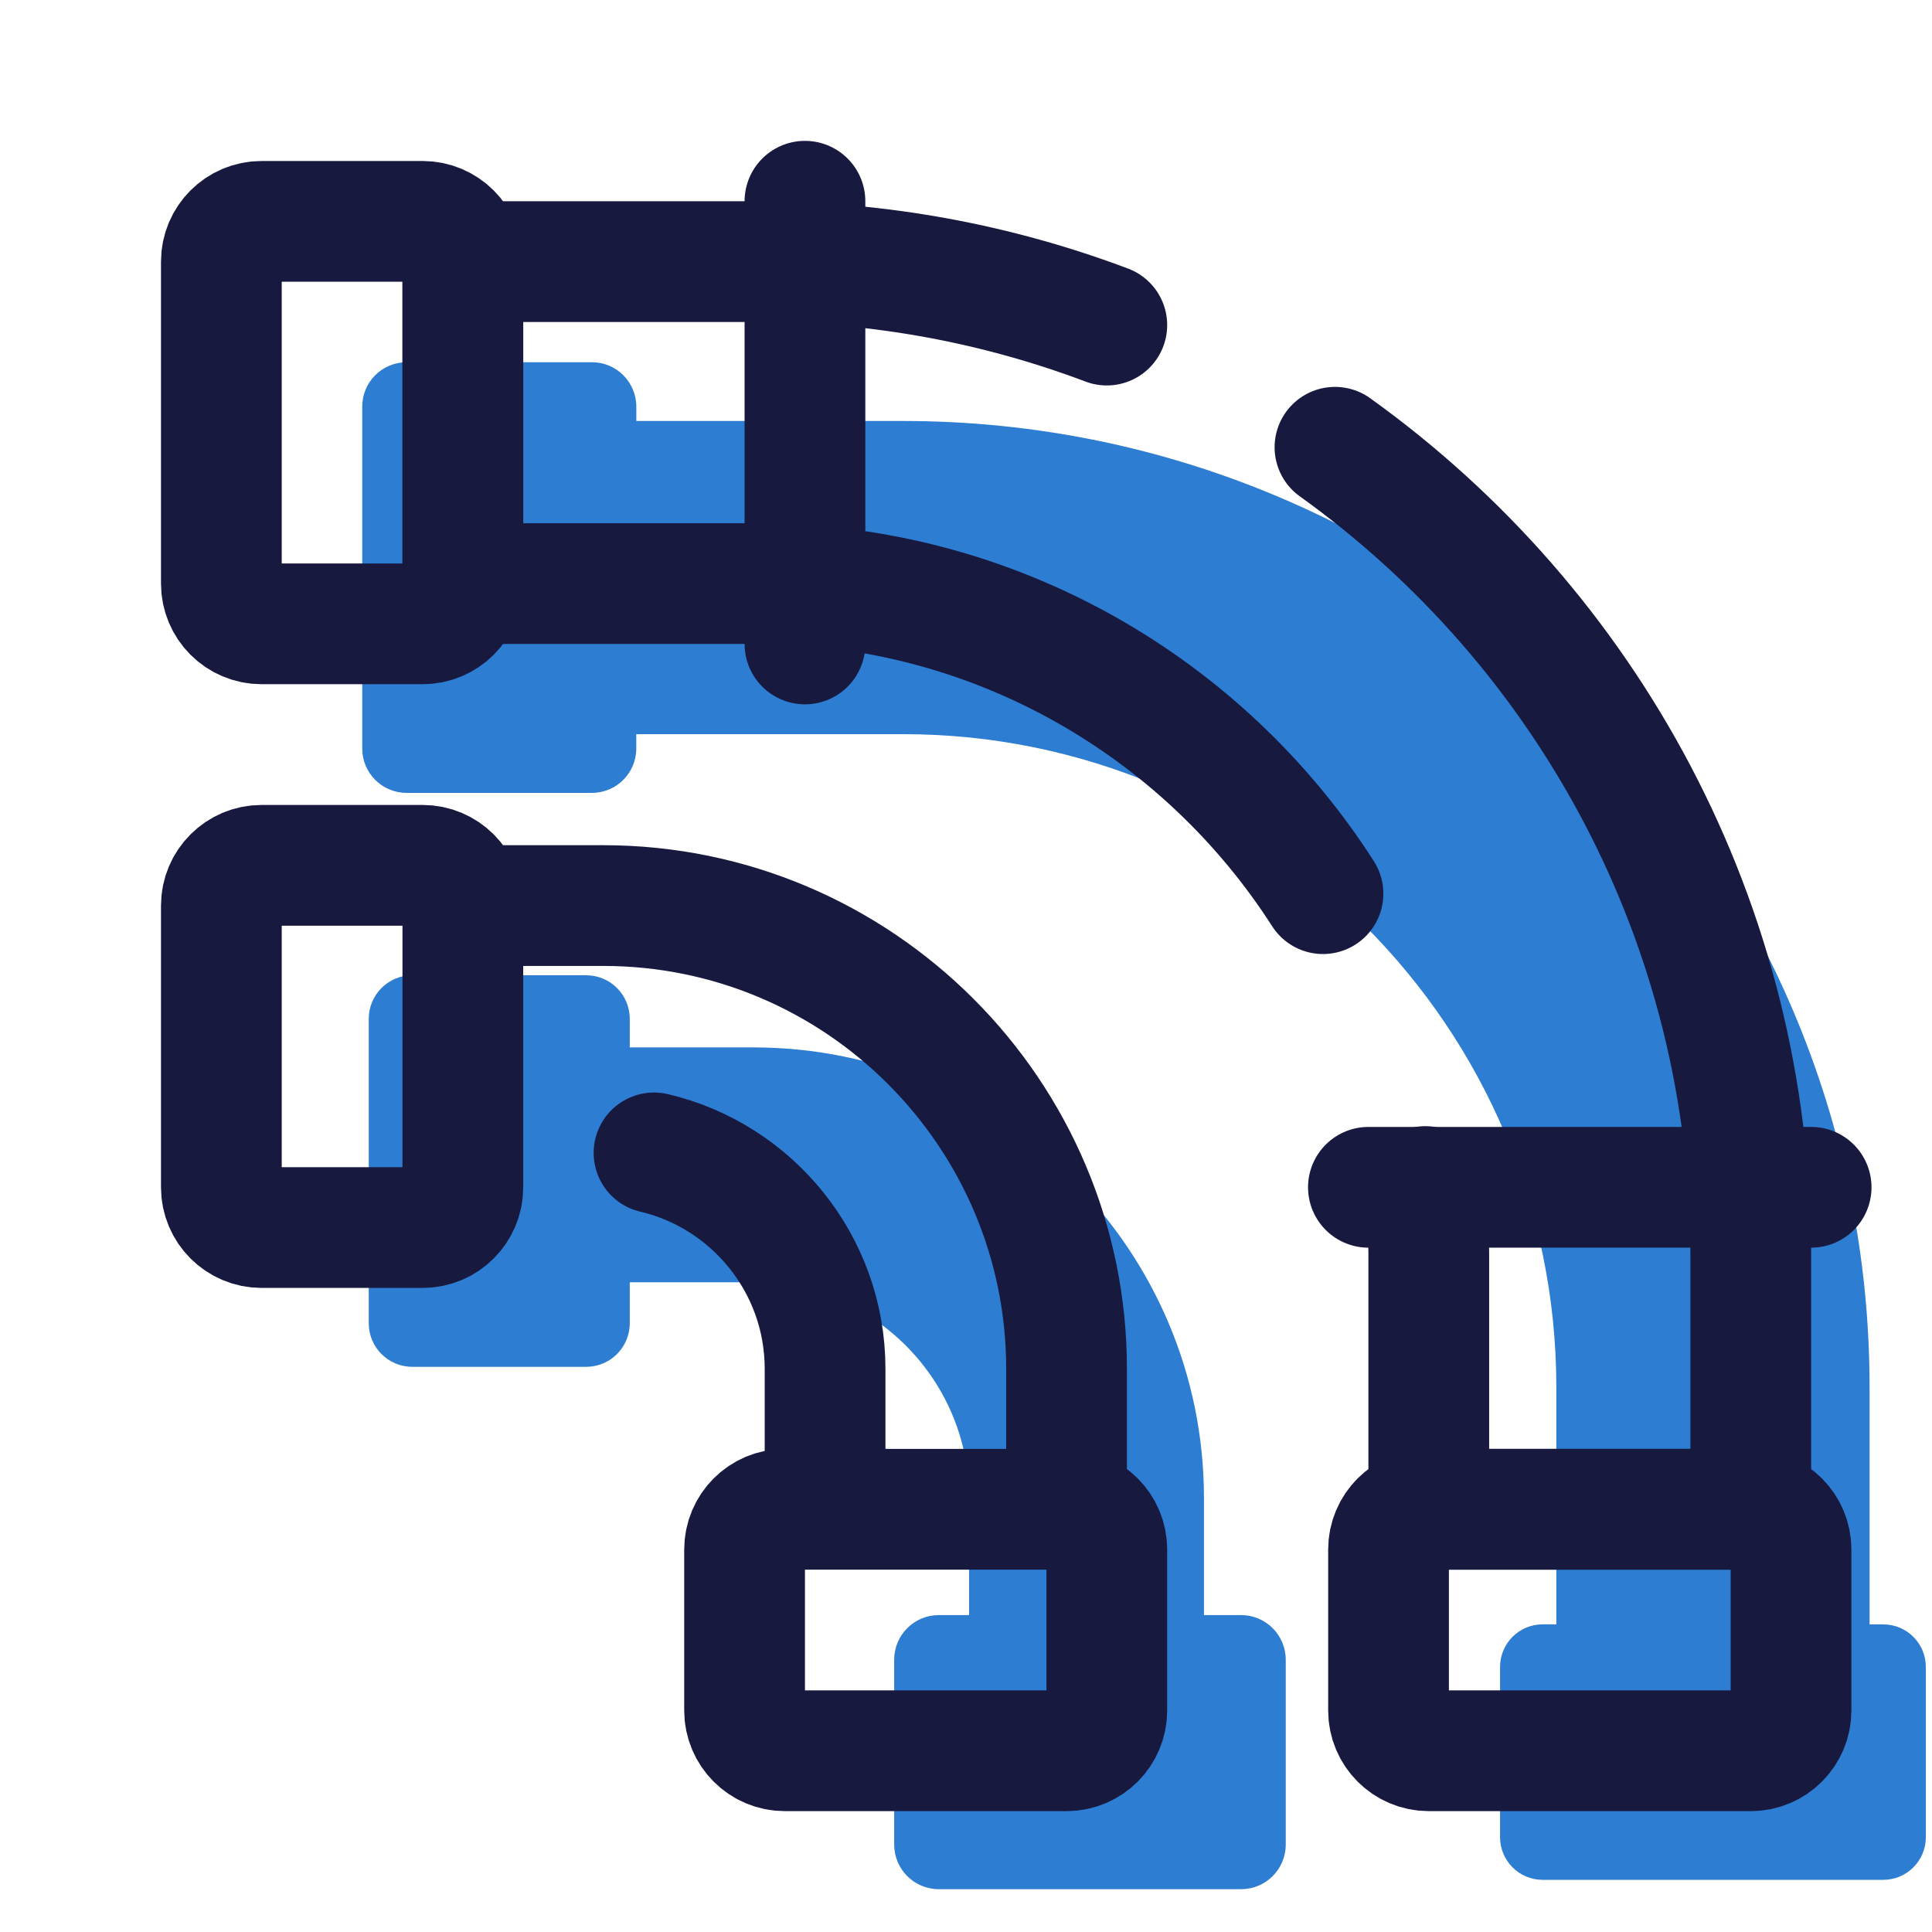
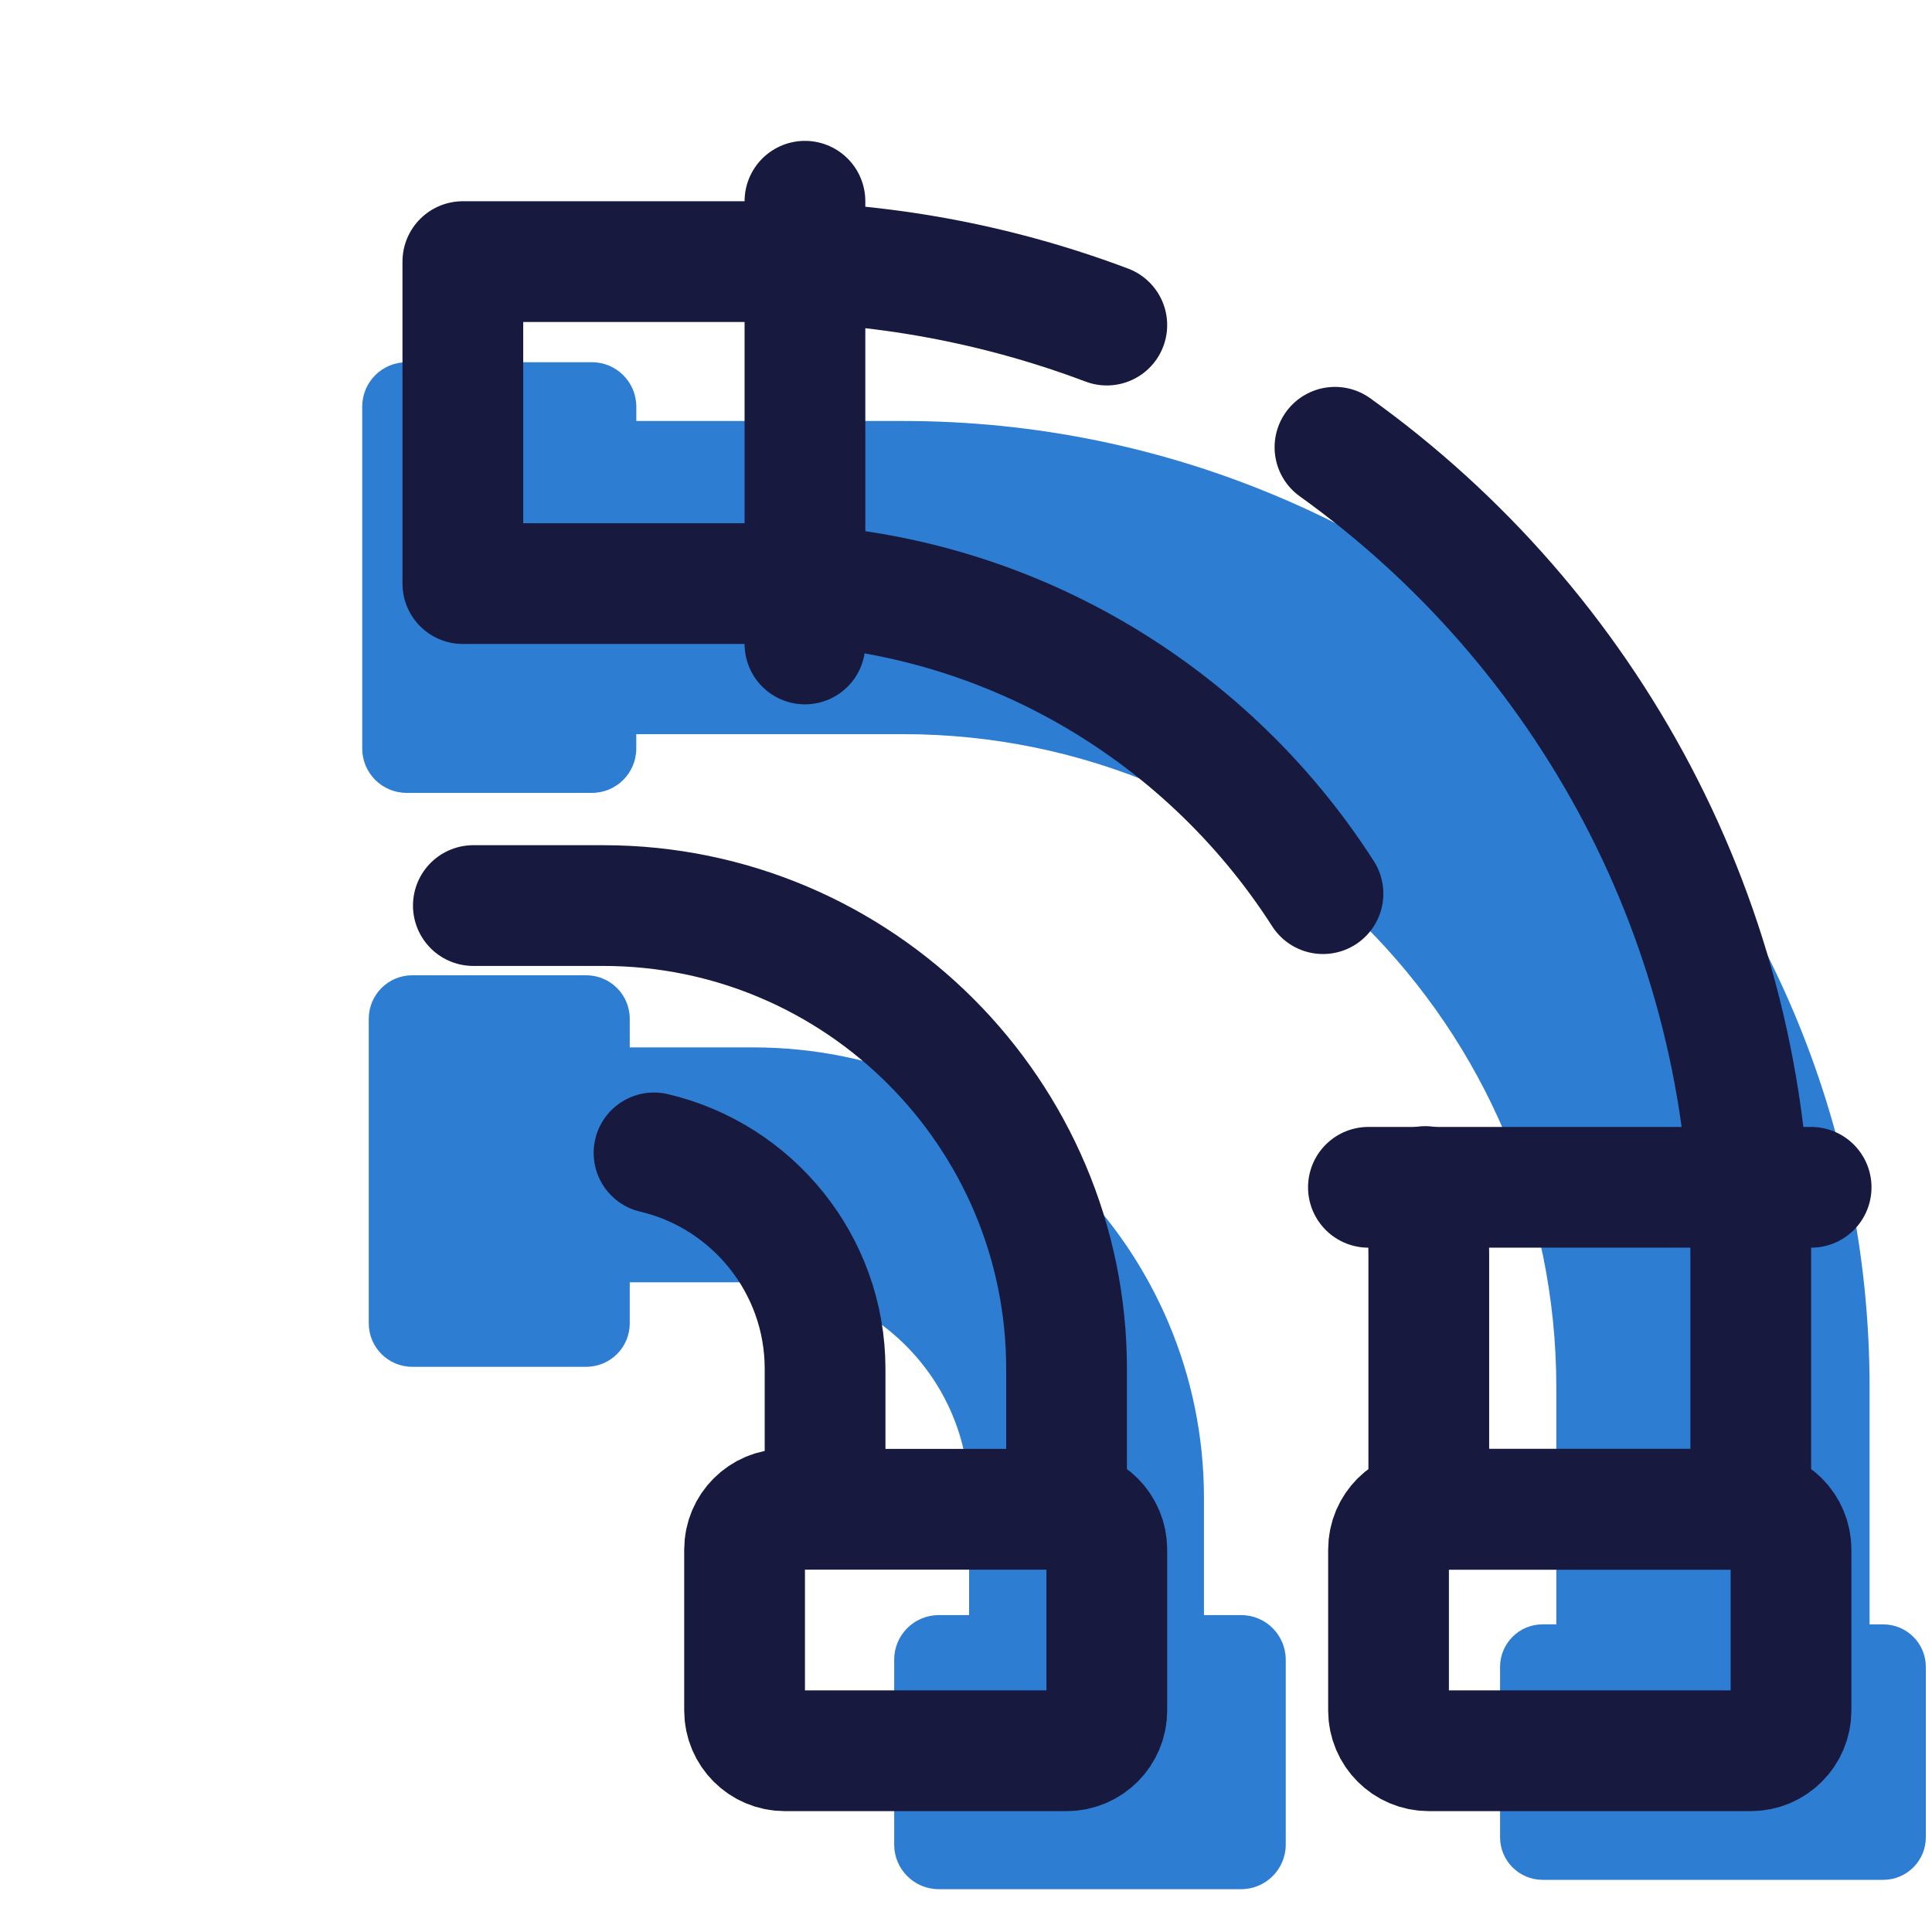
<svg xmlns="http://www.w3.org/2000/svg" viewBox="0,0,256,256" width="420px" height="420px" fill-rule="nonzero">
  <g fill="none" fill-rule="nonzero" stroke="none" stroke-width="none" stroke-linecap="none" stroke-linejoin="none" stroke-miterlimit="10" stroke-dasharray="" stroke-dashoffset="0" font-family="none" font-weight="none" font-size="none" text-anchor="none" style="mix-blend-mode: normal">
    <g transform="scale(5.333,5.333)">
      <path d="M46.792,40.36h-0.34v-5.888c0,-13.241 -10.772,-24.012 -24.012,-24.012h-6.63v-0.357c-0.001,-0.61 -0.494,-1.103 -1.103,-1.103h-4.605c-0.609,0 -1.102,0.493 -1.102,1.102v8.496c0,0.609 0.493,1.102 1.102,1.102h4.605c0.609,0 1.102,-0.493 1.102,-1.102v-0.357h6.63c8.95,0 16.23,7.281 16.23,16.23v5.888h-0.34c-0.584,0 -1.058,0.474 -1.058,1.058v4.232c0,0.584 0.474,1.058 1.058,1.058h8.463c0.584,0 1.058,-0.474 1.058,-1.058v-4.232c0,-0.584 -0.474,-1.057 -1.058,-1.057z" fill="#2d7dd2" stroke="none" stroke-width="1" stroke-linecap="butt" stroke-linejoin="miter" />
      <path d="M30.837,40.129h-0.923v-2.908c0,-6.174 -5.023,-11.197 -11.197,-11.197h-3.07v-0.711c0,-0.597 -0.484,-1.081 -1.081,-1.081h-4.323c-0.597,0 -1.081,0.484 -1.081,1.081v7.566c0,0.597 0.484,1.081 1.081,1.081h4.323c0.597,0 1.081,-0.484 1.081,-1.081v-1.019h3.07c2.956,0 5.361,2.405 5.361,5.361v2.908h-0.753c-0.612,0 -1.108,0.496 -1.108,1.108v4.594c0,0.612 0.496,1.108 1.108,1.108h7.513c0.612,0 1.108,-0.496 1.108,-1.108v-4.594c-0.001,-0.613 -0.497,-1.108 -1.109,-1.108z" fill="#2d7dd2" stroke="none" stroke-width="1" stroke-linecap="butt" stroke-linejoin="miter" />
-       <path d="M10.5,15.5h-4c-0.552,0 -1,-0.448 -1,-1v-8c0,-0.552 0.448,-1 1,-1h4c0.552,0 1,0.448 1,1v8c0,0.552 -0.448,1 -1,1z" fill="none" stroke="#18193f" stroke-width="3" stroke-linecap="round" stroke-linejoin="round" />
      <path d="M34.5,42.5v-4c0,-0.552 0.448,-1 1,-1h8c0.552,0 1,0.448 1,1v4c0,0.552 -0.448,1 -1,1h-8c-0.552,0 -1,-0.448 -1,-1z" fill="none" stroke="#18193f" stroke-width="3" stroke-linecap="round" stroke-linejoin="round" />
      <path d="M27.5,8.077c-2.703,-1.019 -5.63,-1.577 -8.685,-1.577h-7.315v8h7.315c5.896,0 11.088,3.074 14.056,7.704" fill="none" stroke="#18193f" stroke-width="3" stroke-linecap="round" stroke-linejoin="round" />
      <path d="M35.414,29.481c0.057,0.56 0.086,1.128 0.086,1.703v6.316h8v-6.315c0,-8.262 -4.08,-15.589 -10.331,-20.072" fill="none" stroke="#18193f" stroke-width="3" stroke-linecap="round" stroke-linejoin="round" />
      <path d="M20,5v11" fill="none" stroke="#18193f" stroke-width="3" stroke-linecap="round" stroke-linejoin="round" />
      <path d="M45,29.5h-11" fill="none" stroke="#18193f" stroke-width="3" stroke-linecap="round" stroke-linejoin="round" />
      <path d="M20.5,37.092v-3.082c0,-2.605 -1.817,-4.794 -4.25,-5.365" fill="none" stroke="#18193f" stroke-width="3" stroke-linecap="round" stroke-linejoin="round" />
      <path d="M11.761,22.5h3.228c6.347,0 11.511,5.164 11.511,11.511v3.277" fill="none" stroke="#18193f" stroke-width="3" stroke-linecap="round" stroke-linejoin="round" />
-       <path d="M10.5,30.5h-4c-0.552,0 -1,-0.448 -1,-1v-7c0,-0.552 0.448,-1 1,-1h4c0.552,0 1,0.448 1,1v7c0,0.552 -0.448,1 -1,1z" fill="none" stroke="#18193f" stroke-width="3" stroke-linecap="round" stroke-linejoin="round" />
      <path d="M18.5,42.5v-4c0,-0.552 0.448,-1 1,-1h7c0.552,0 1,0.448 1,1v4c0,0.552 -0.448,1 -1,1h-7c-0.552,0 -1,-0.448 -1,-1z" fill="none" stroke="#18193f" stroke-width="3" stroke-linecap="round" stroke-linejoin="round" />
    </g>
  </g>
</svg>